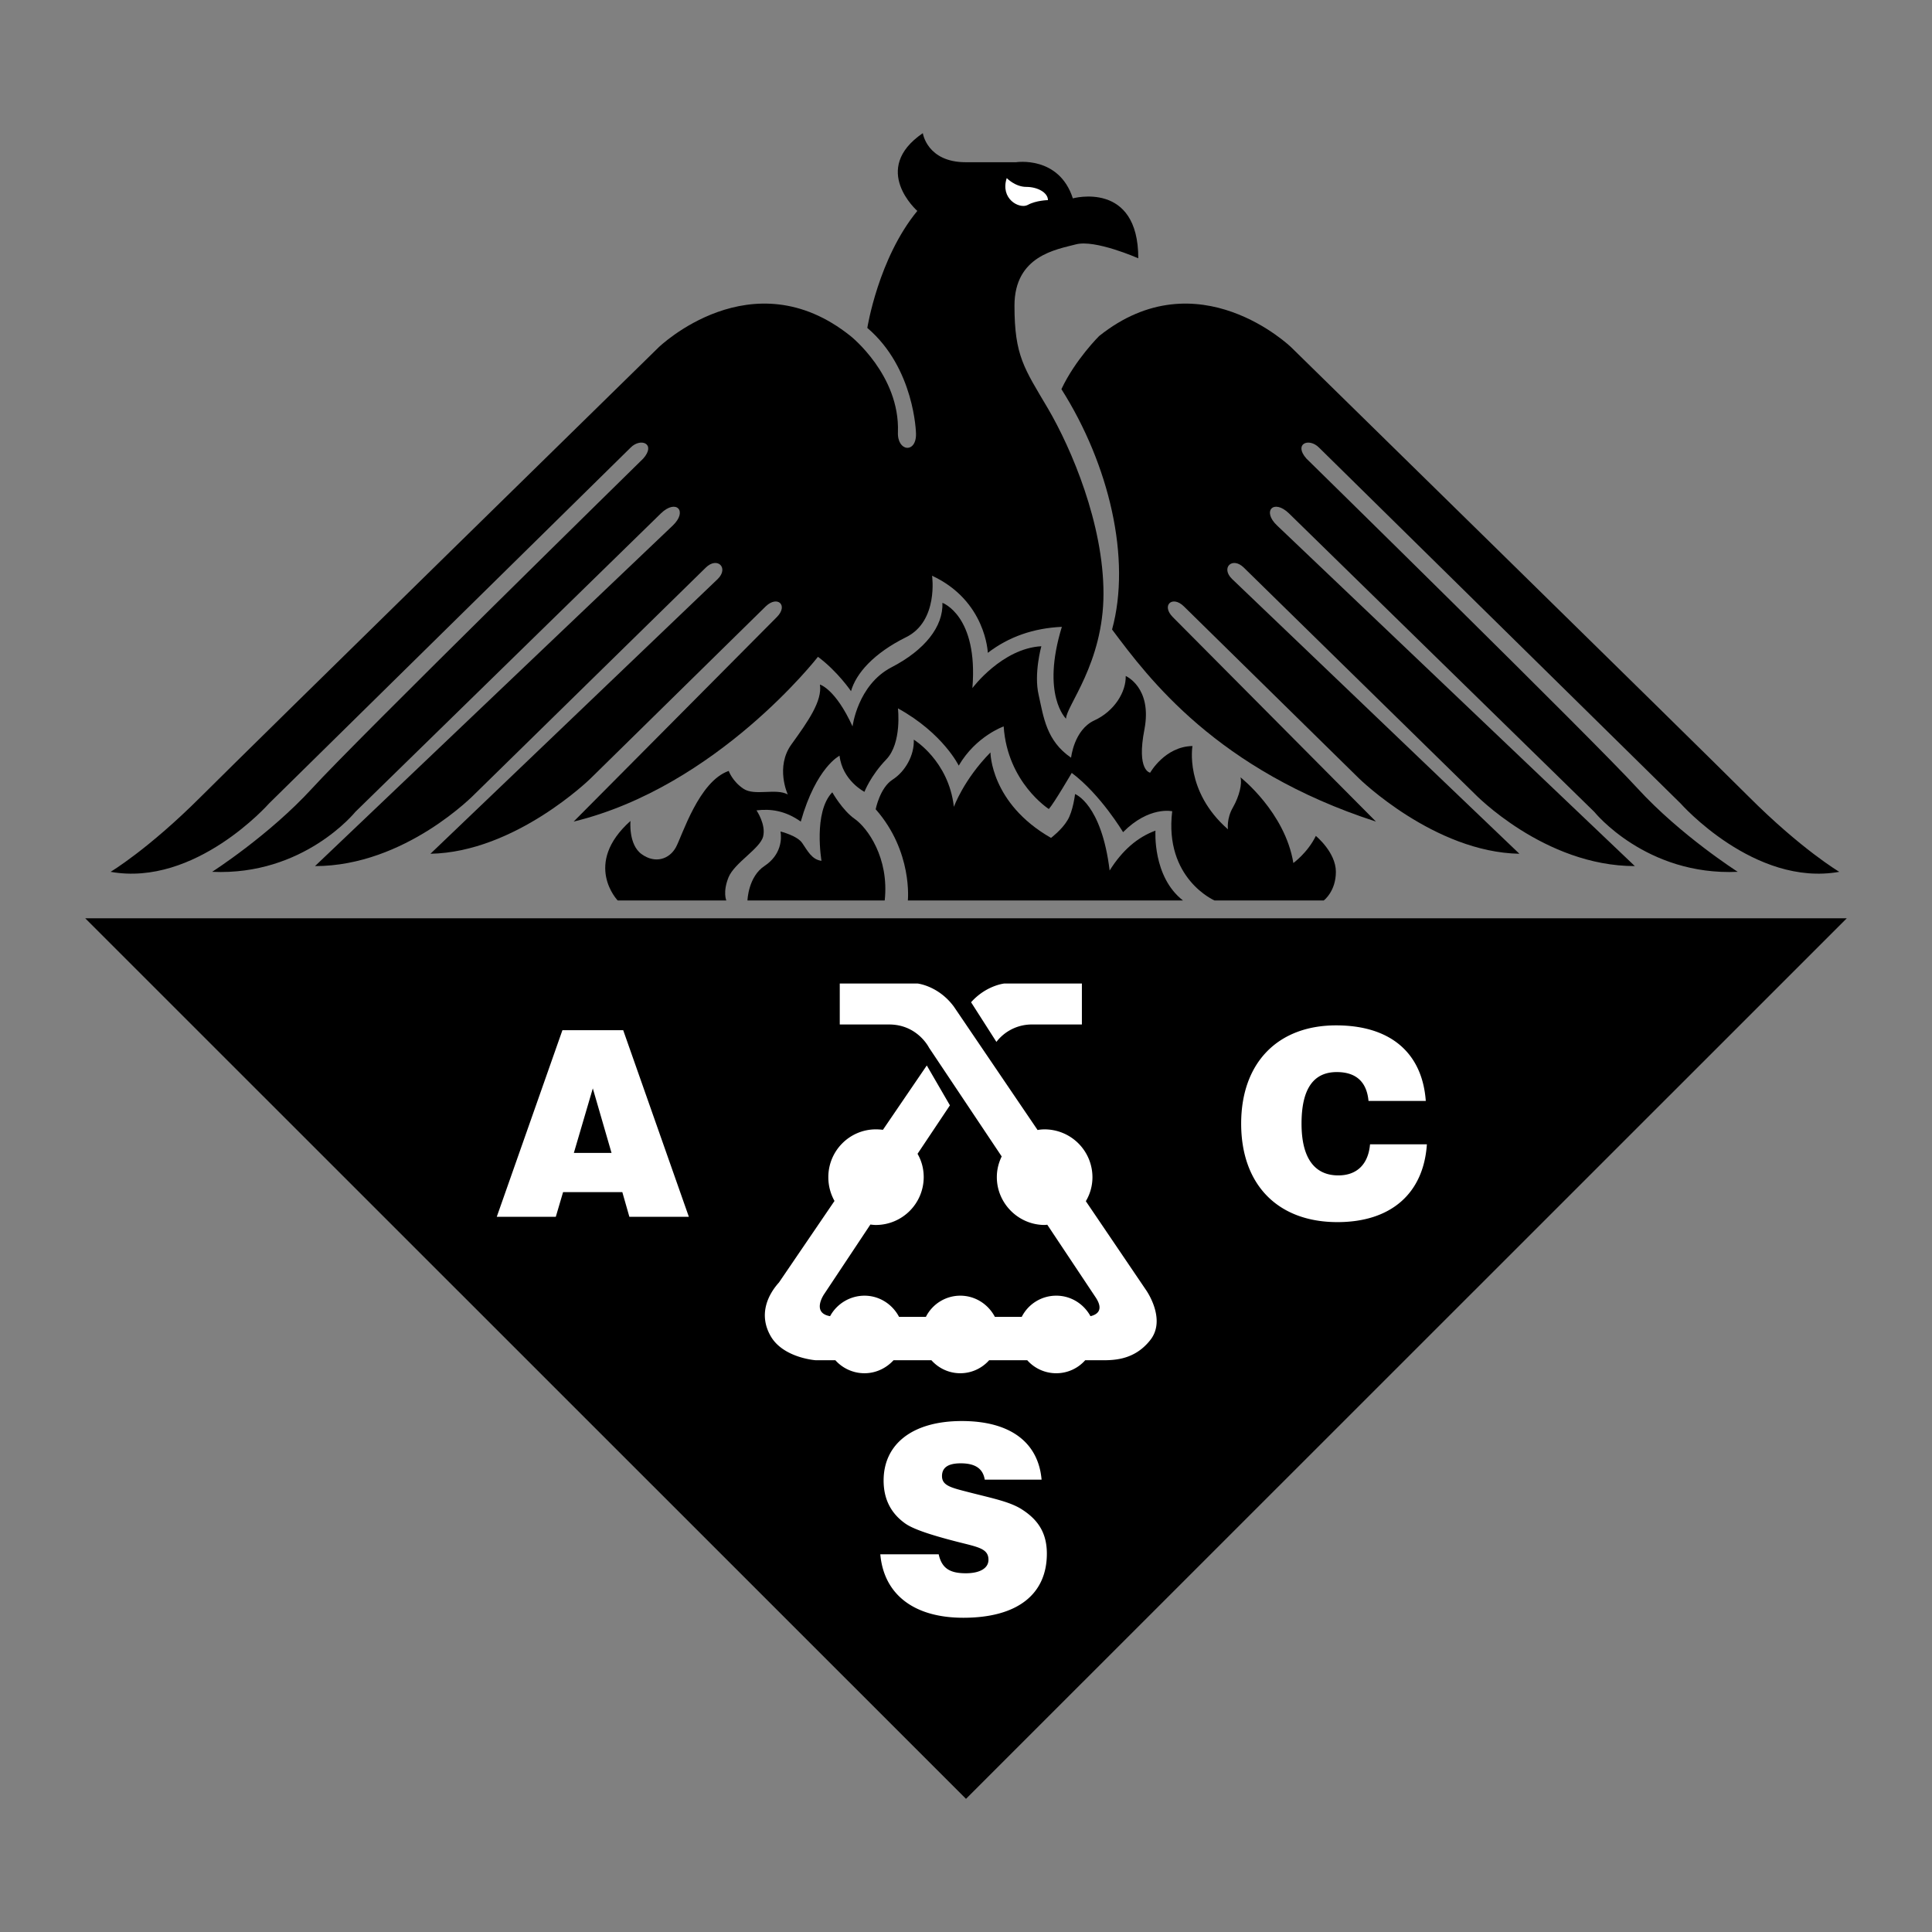
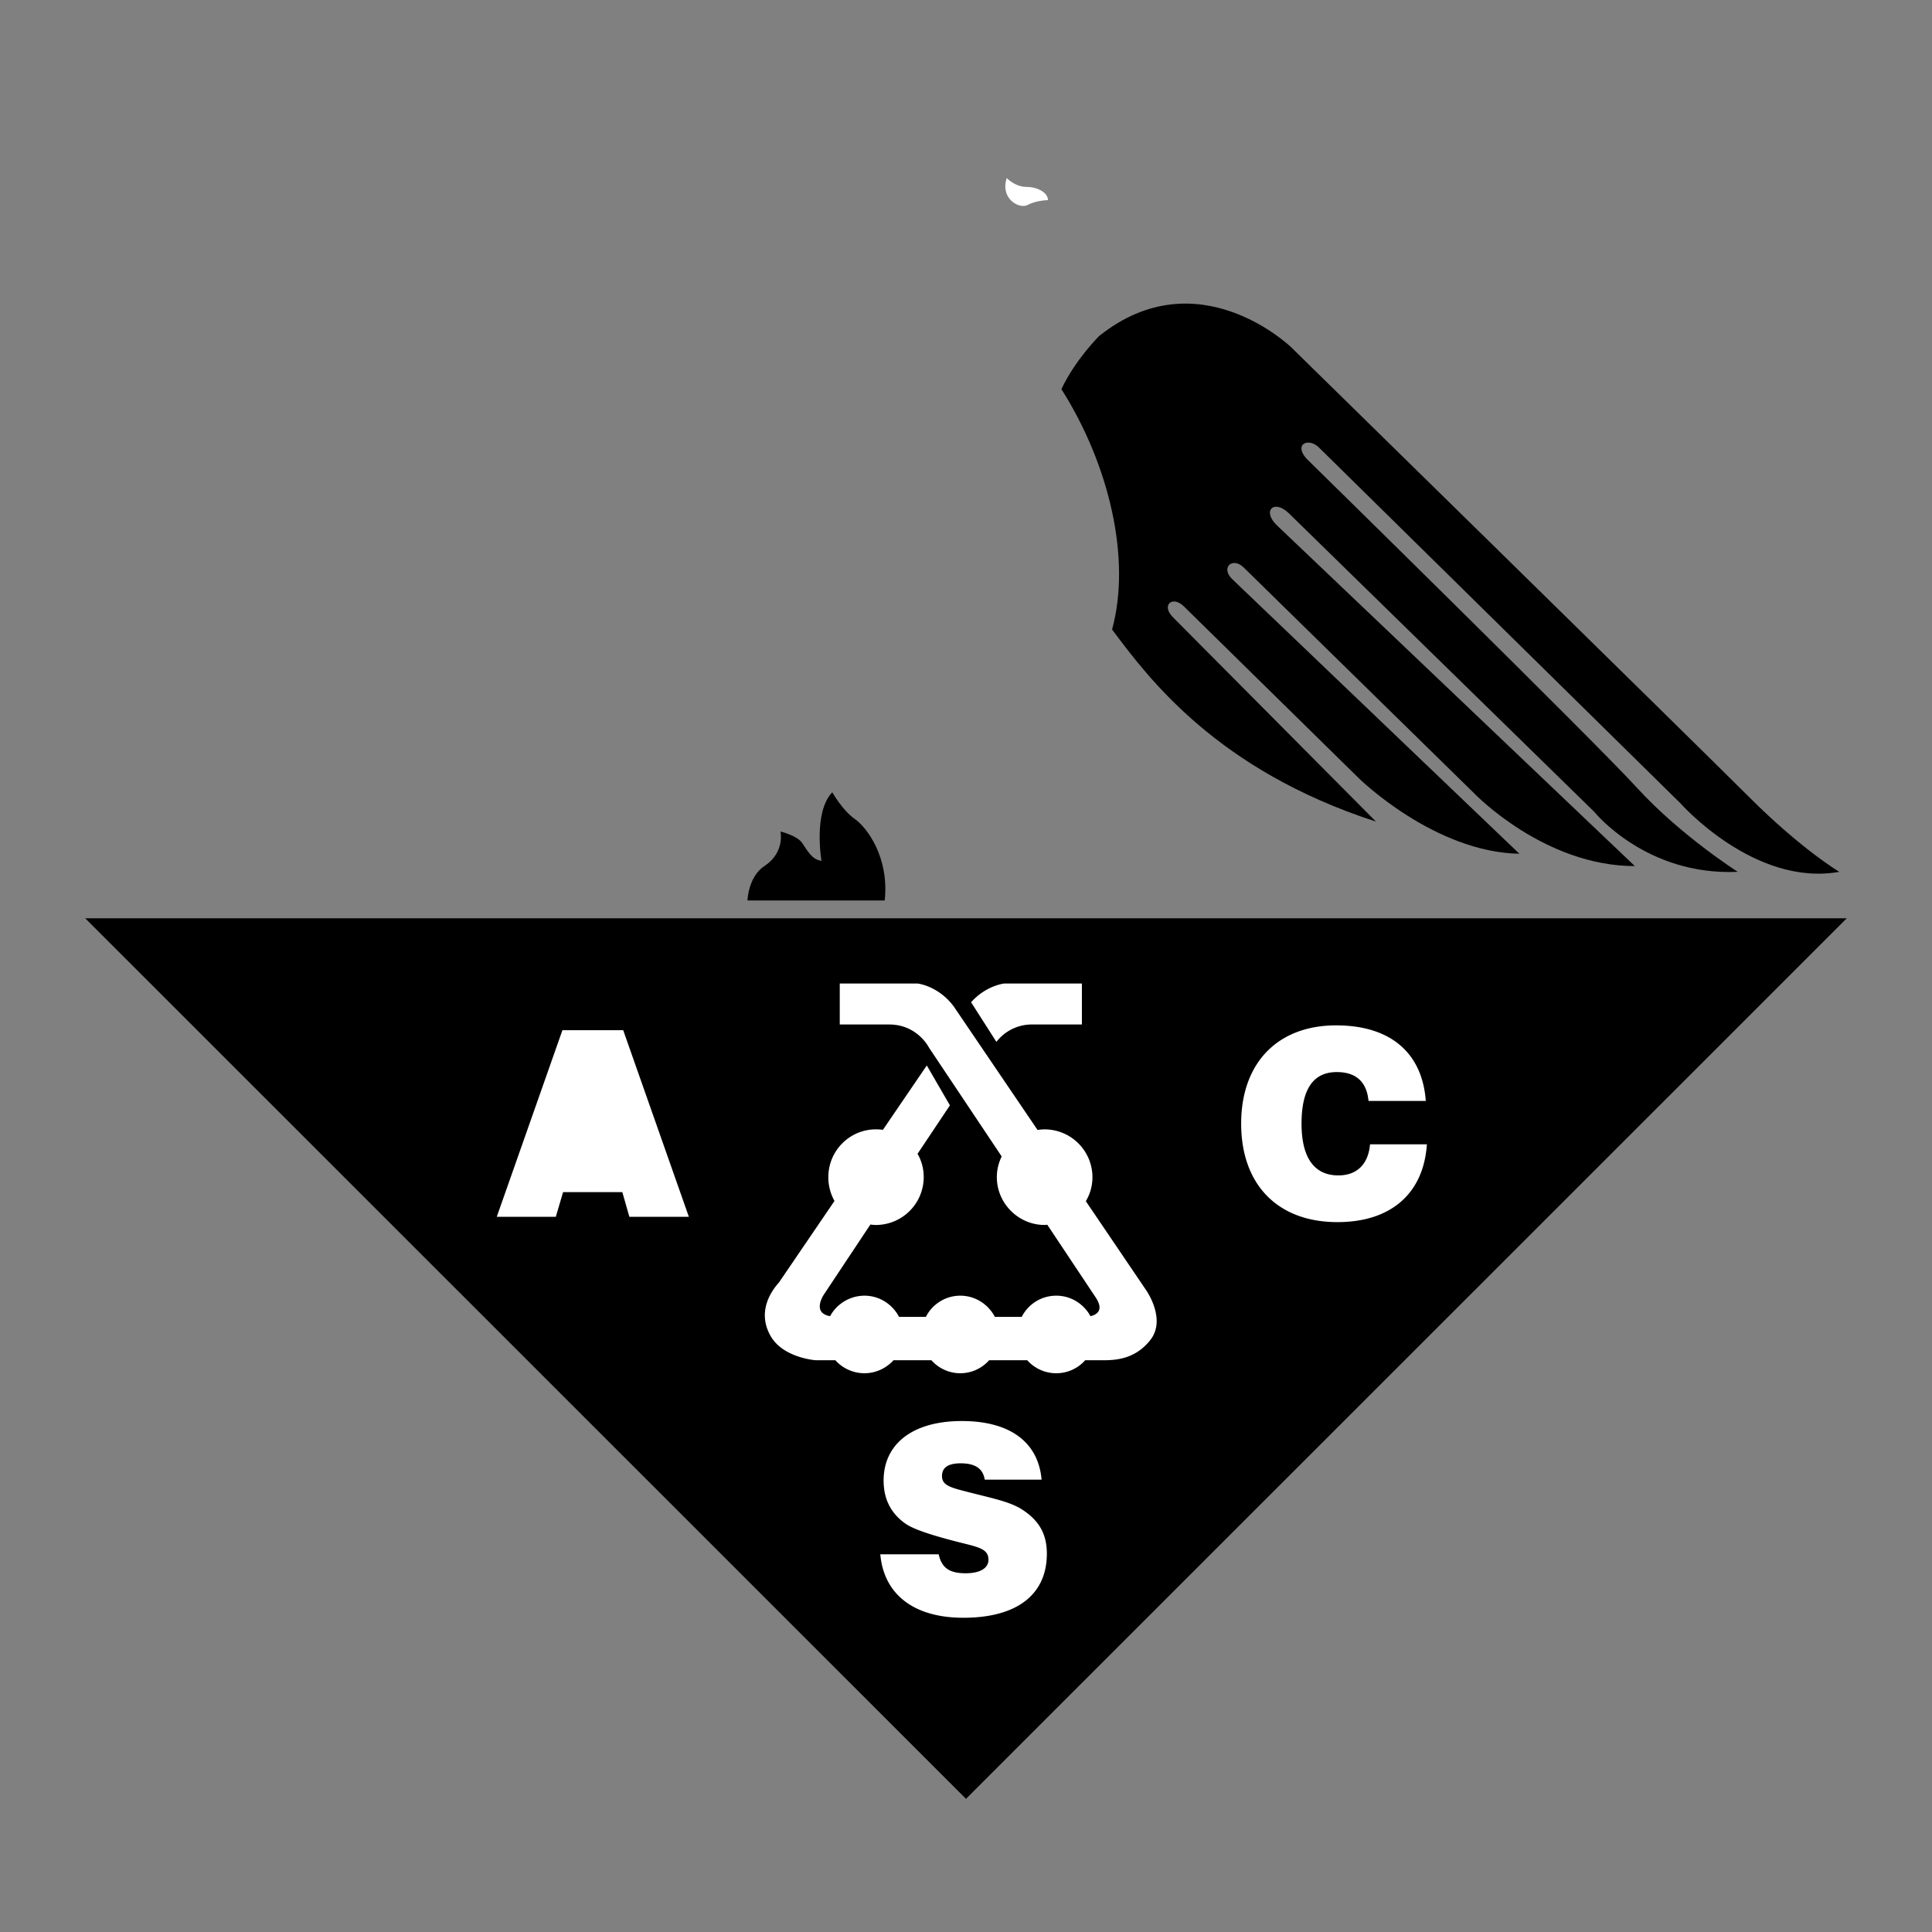
<svg xmlns="http://www.w3.org/2000/svg" width="2500" height="2500" viewBox="0 0 192.756 192.756">
  <rect x="0" y="0" width="192.756" height="192.756" fill="#808080" stroke="none" />
  <g fill-rule="evenodd" clip-rule="evenodd">
    <path fill="#fff" fill-opacity="0" d="M0 0h192.756v192.756H0V0z" />
    <path d="M110.951 62.804c3.648 4.88 10.461 14.023 26.33 19.166l-20.264-20.396c-1.188-1.187-.045-2.198 1.098-1.077l17.496 17.188s7.494 7.341 15.979 7.495l-28.66-27.409c-1.166-1.121.021-2.264 1.164-1.143L147.129 79.2s6.945 7.21 15.979 7.21l-35.693-33.98c-1.539-1.451-.33-2.682 1.186-1.209l30.465 29.782s5.143 6.396 14.309 5.979c0 0-5.693-3.627-10.002-8.33-4.307-4.726-33.035-32.903-33.035-32.903-1.297-1.473.242-2.11 1.254-1.1l36.09 35.52s7.363 8.33 15.824 6.813c0 0-3.758-2.22-9.033-7.495s-45.65-44.838-45.65-44.838-9.299-9.011-19.166-1.121c0 0-2.375 2.352-3.76 5.297 4.767 7.517 6.988 16.924 5.054 23.979z" />
-     <path d="M98.555 65.134s-.176-5.188-5.562-7.693c0 0 .66 4.528-2.593 6.132-3.231 1.604-4.99 3.604-5.495 5.385 0 0-1.319-1.956-3.297-3.429 0 0-10.067 12.968-24.375 16.44l20.265-20.396c1.187-1.187.066-2.198-1.099-1.077L58.903 77.685s-7.495 7.341-15.958 7.495l28.661-27.409c1.143-1.121-.044-2.264-1.187-1.143L47.386 79.201s-6.946 7.21-15.957 7.21l35.695-33.98c1.517-1.451.33-2.682-1.187-1.209L35.451 81.003s-5.143 6.396-14.287 5.979c0 0 5.671-3.627 9.979-8.33 4.308-4.726 33.035-32.903 33.035-32.903 1.297-1.473-.242-2.11-1.253-1.1l-36.09 35.52s-7.341 8.33-15.803 6.813c0 0 3.736-2.22 9.012-7.495 5.275-5.275 45.673-44.838 45.673-44.838s9.297-9.011 19.144-1.121c0 0 4.924 3.891 4.726 9.583-.088 1.978 1.868 2.154 1.802.132 0 0-.132-6.506-4.857-10.528 0 0 1.099-6.945 4.989-11.671 0 0-4.726-4.154.55-7.759 0 0 .417 2.901 4.286 2.901h5.011s4.285-.681 5.67 3.605c0 0 6.529-1.803 6.529 5.979 0 0-4.33-1.913-6.242-1.385-1.912.505-6.111 1.121-6.111 6.11 0 5.011.967 6.242 3.342 10.265 2.352 4.021 5.539 11.517 5.539 18.462s-3.736 11.231-3.736 12.484c0 0-2.506-2.352-.418-9.166-2.837.132-5.298.99-7.386 2.594z" />
-     <path d="M115.281 82.872s-.309 4.594 2.746 6.968H90.576s.505-4.88-3.209-9.1c0 0 .417-2.132 1.67-2.945 1.275-.813 2.198-2.44 2.132-4 0 0 3.473 2.088 4 6.703 0 0 .967-2.703 3.649-5.429 0 0 0 5.077 6.043 8.528 0 0 1.078-.813 1.627-1.737.572-.901.77-2.637.77-2.637s2.637.967 3.451 7.627c1.252-2 2.77-3.319 4.572-3.978z" />
-     <path d="M75.476 80.85s.967 1.407.66 2.616c-.308 1.208-2.857 2.615-3.451 4.066-.593 1.473-.22 2.308-.22 2.308H61.628s-3.517-3.648 1.275-7.935c0 0-.22 2.374 1.121 3.319 1.341.967 2.748.505 3.407-.682.637-1.165 2.286-6.594 5.275-7.627 0 0 .352 1.033 1.473 1.781 1.121.747 3.253-.088 4.418.571 0 0-1.275-2.748.374-5.012 1.648-2.286 3.077-4.308 2.835-5.956 0 0 1.539.417 3.253 4.176 0 0 .505-4.132 3.869-5.89 3.363-1.737 5.187-4.088 5.099-6.44 0 0 3.583 1.274 2.989 8.506 0 0 2.945-3.957 6.879-4.176 0 0-.77 2.748-.264 4.879.484 2.154.748 4.55 3.232 6.242 0 0 .285-2.769 2.307-3.714 2.021-.923 3.188-2.857 3.143-4.44 0 0 2.66 1.143 1.869 5.319-.814 4.154.57 4.33.57 4.33s1.473-2.616 4.221-2.66c0 0-.812 4.506 3.539 8.309 0 0-.154-1.077.506-2.198.637-1.121.922-2.374.746-2.989 0 0 4.441 3.473 5.275 8.55 0 0 1.43-1.033 2.242-2.704 0 0 2 1.627 2 3.583s-1.209 2.857-1.209 2.857h-10.9s-5.035-2.176-4.221-8.902c0 0-2.309-.528-4.902 2.088 0 0-2.242-3.758-5.121-5.913 0 0-1.758 3.012-2.285 3.604 0 0-4.133-2.637-4.506-8.242 0 0-2.77.967-4.484 3.913 0 0-1.561-3.231-6.066-5.715 0 0 .417 3.451-1.165 5.099-1.583 1.649-2.176 3.231-2.176 3.231s-2.198-1.121-2.484-3.605c0 0-2.33 1.143-3.868 6.572-1.517-1.075-2.968-1.296-4.418-1.119z" />
    <path d="M88.268 89.839H74.575s.065-2.374 1.714-3.451c1.648-1.099 1.715-2.681 1.583-3.429 0 0 1.692.418 2.176 1.165.505.726.945 1.648 1.912 1.758 0 0-.835-4.857 1.077-6.835 0 0 1.011 1.802 2.242 2.659 1.252.88 3.45 3.869 2.989 8.133zM184.252 91.62l-87.874 87.851L8.504 91.62h175.748z" />
    <path d="M100.443 17.768s.836.879 1.957.879 2.154.572 2.154 1.319c0 0-1.188.021-2.021.483-.836.44-2.769-.615-2.09-2.681zM49.562 121.402h5.89l.726-2.463h5.912l.703 2.463h5.935l-6.55-18.617h-6.066l-6.55 18.617z" fill="#fff" />
-     <path d="M57.254 115.027l1.891-6.439 1.868 6.439h-3.759z" />
    <path d="M136.688 114.17c-.176 2-1.318 3.1-3.164 3.1-2.396 0-3.67-1.758-3.67-5.166 0-3.428 1.164-5.143 3.516-5.143 1.936 0 2.99.988 3.166 2.879h5.715c-.352-4.812-3.539-7.539-8.947-7.539-5.824 0-9.473 3.736-9.473 9.803s3.627 9.826 9.605 9.826c5.342 0 8.594-2.857 8.924-7.76h-5.672zM87.828 155.074c.352 3.957 3.297 6.33 8.286 6.33 5.429 0 8.331-2.373 8.331-6.396 0-1.912-.748-3.273-2.396-4.352-1.188-.812-3.012-1.164-5.319-1.758-1.802-.463-2.747-.66-2.747-1.627 0-.857.616-1.275 1.868-1.275 1.45 0 2.22.527 2.396 1.627h5.672c-.33-3.736-3.145-5.846-7.958-5.846-4.967 0-7.803 2.33-7.803 5.934 0 1.824.703 3.254 2.154 4.285.769.551 2.461 1.121 5.011 1.781 2.199.572 3.296.682 3.296 1.846 0 .814-.812 1.342-2.263 1.342-1.604 0-2.396-.506-2.703-1.891h-5.825zM99.412 103.949a4.46 4.46 0 0 1 3.604-1.736h4.924v-4.088h-7.736s-1.803.176-3.32 1.869l2.528 3.955zM87.389 112.676c.242 0 .483.021.703.043l4.374-6.418 2.308 3.979-3.231 4.836c.396.682.616 1.473.616 2.33a4.78 4.78 0 0 1-4.77 4.77c-.176 0-.374-.021-.55-.045l-4.616 6.947s-1.296 1.867.594 2.197a3.923 3.923 0 0 1 3.429-2.045c1.495 0 2.791.857 3.451 2.111h2.681a3.845 3.845 0 0 1 3.429-2.111c1.494 0 2.791.857 3.451 2.111h2.682a3.854 3.854 0 0 1 3.451-2.111c1.473 0 2.746.836 3.406 2.045.57-.133 1.406-.549.506-1.891l-4.814-7.23c-.088 0-.176.021-.264.021-2.615 0-4.77-2.154-4.77-4.77 0-.748.176-1.43.484-2.066l-7.254-10.857s-1.143-2.309-3.979-2.309h-4.923v-4.088h7.759s2.088.221 3.627 2.309l8.352 12.309c.219-.045.461-.066.703-.066a4.78 4.78 0 0 1 4.77 4.77 4.66 4.66 0 0 1-.66 2.396l6.002 8.857s2.088 2.924.416 5.012c-1.67 2.109-3.867 2-5.121 2h-1.361a3.853 3.853 0 0 1-2.879 1.297 3.866 3.866 0 0 1-2.902-1.297h-3.803c-.703.791-1.736 1.297-2.879 1.297s-2.176-.506-2.879-1.297h-3.78c-.726.791-1.758 1.297-2.901 1.297s-2.198-.506-2.901-1.297H81.39s-3.253-.221-4.506-2.418c-1.253-2.199-.22-4.176.835-5.342l5.539-8.133a4.825 4.825 0 0 1-.615-2.373c-.002-2.637 2.13-4.77 4.746-4.77z" fill="#fff" />
  </g>
</svg>